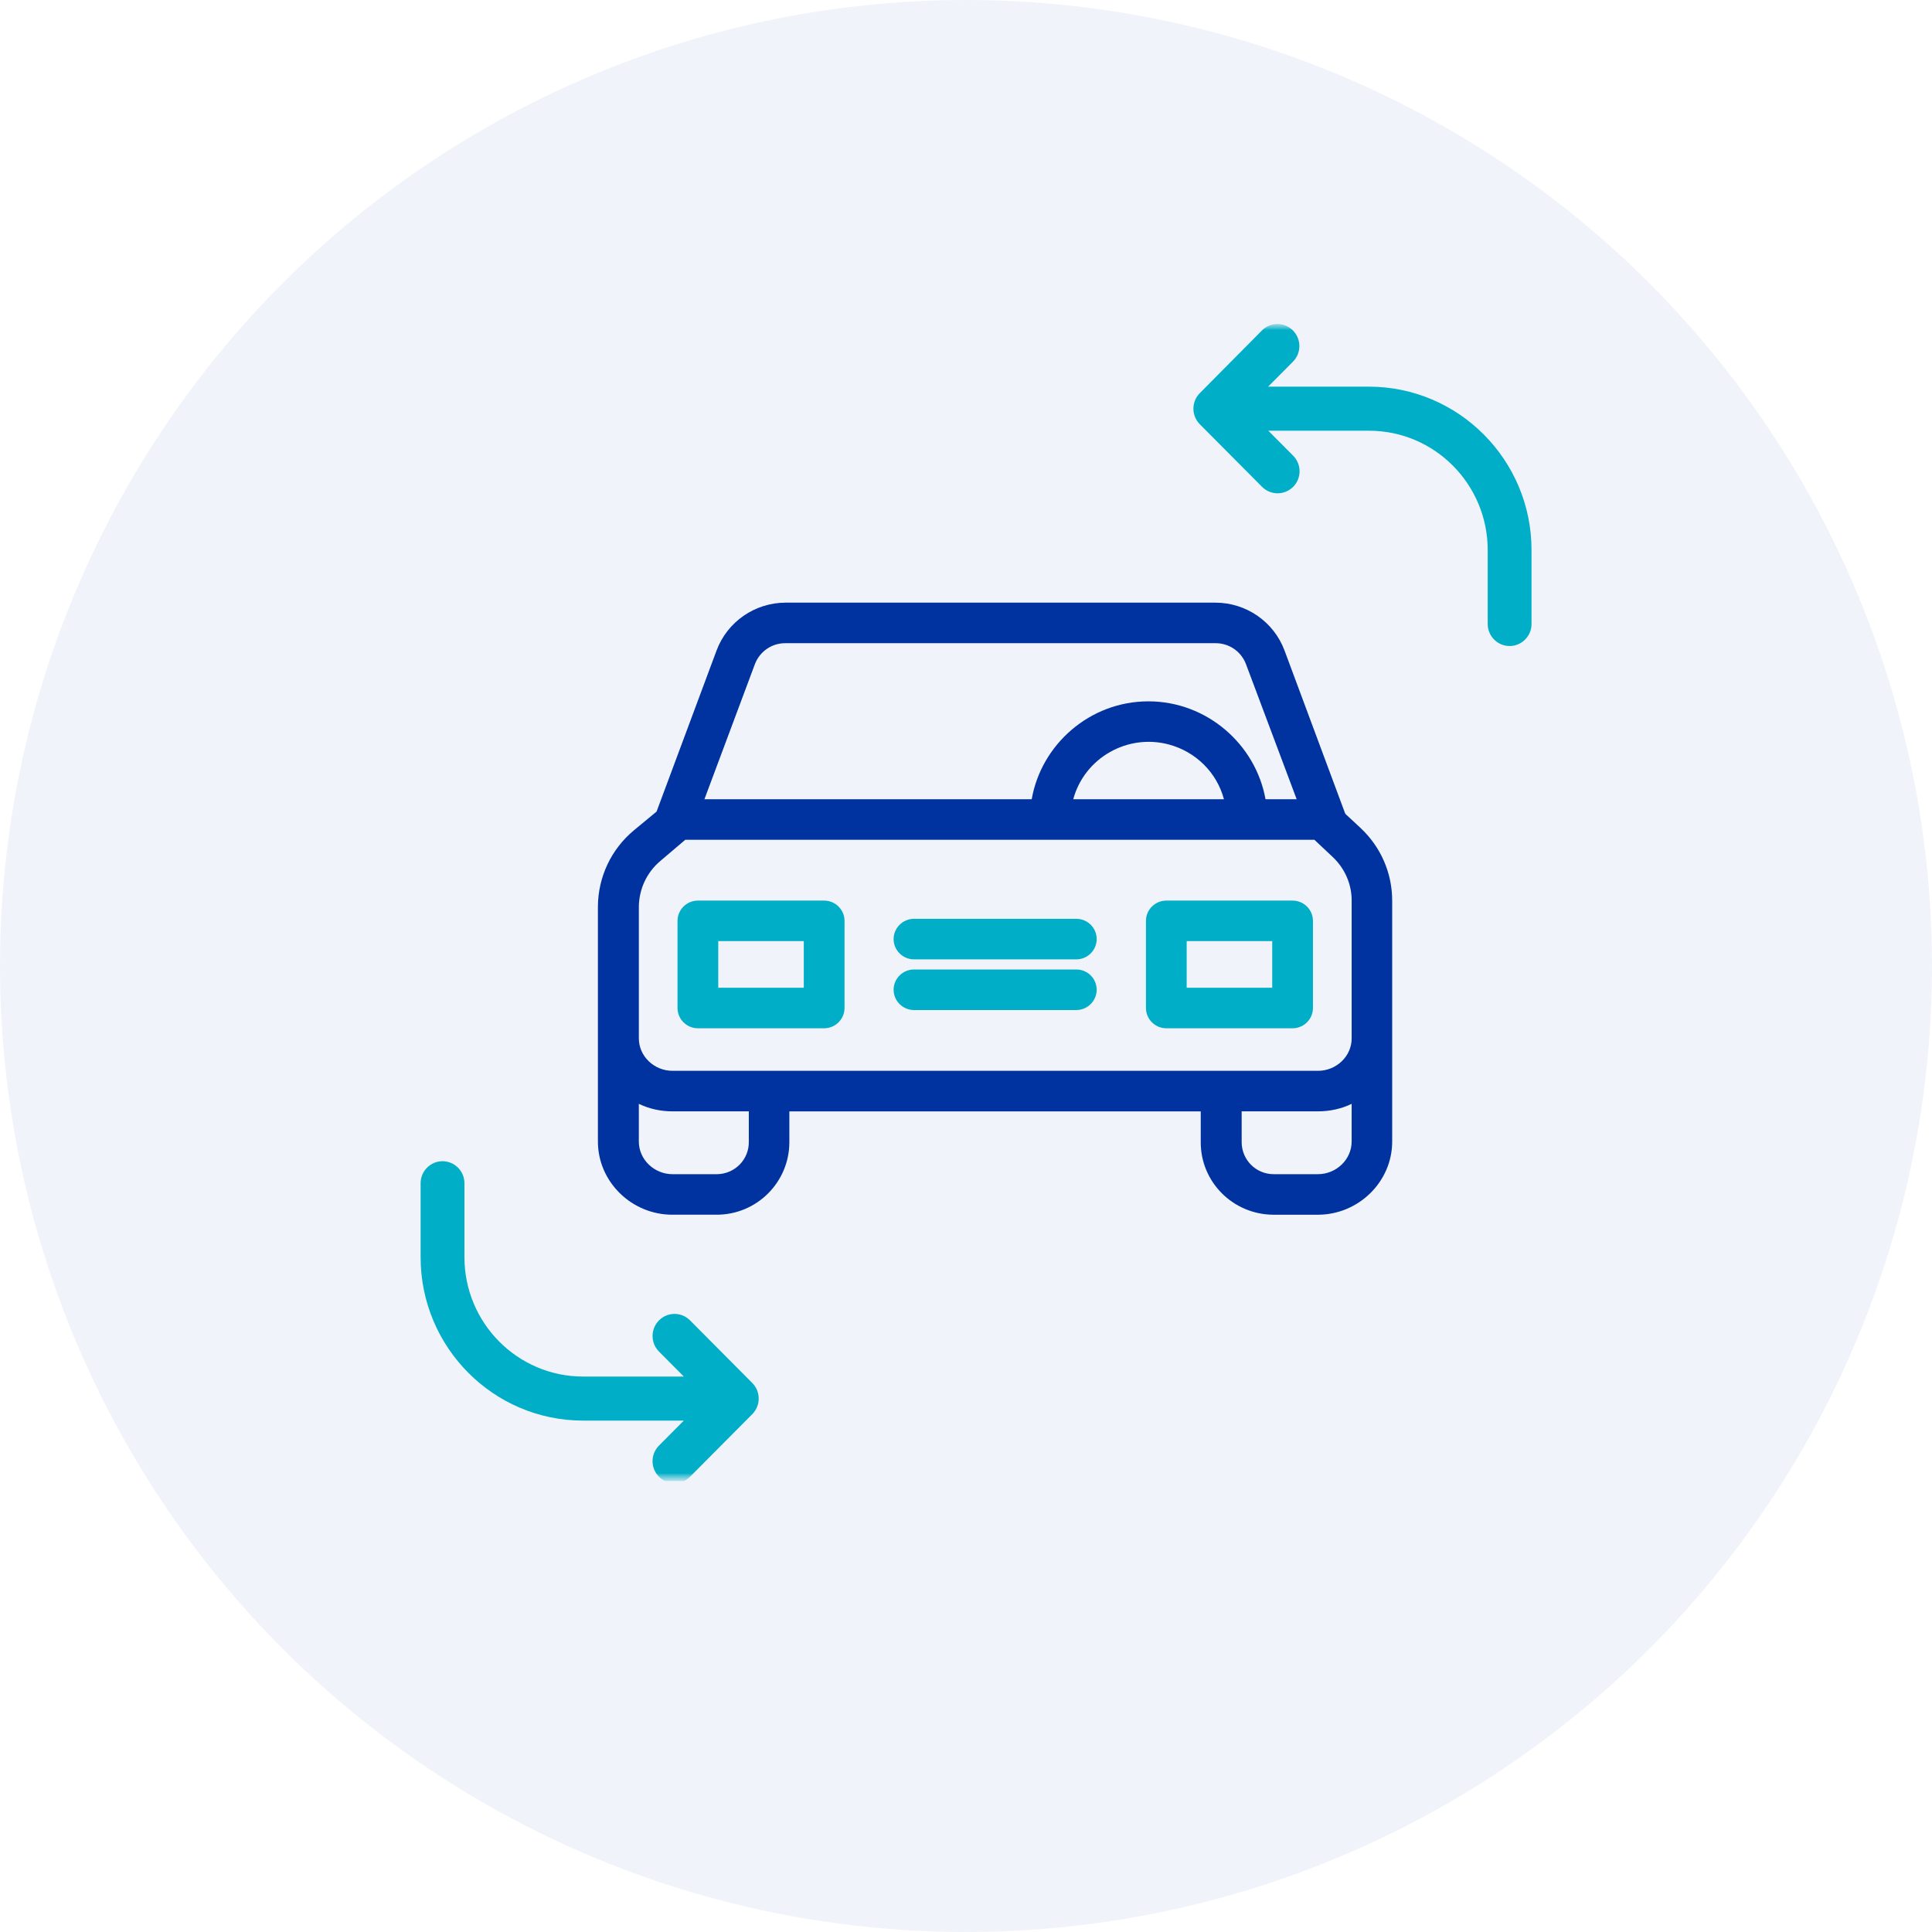
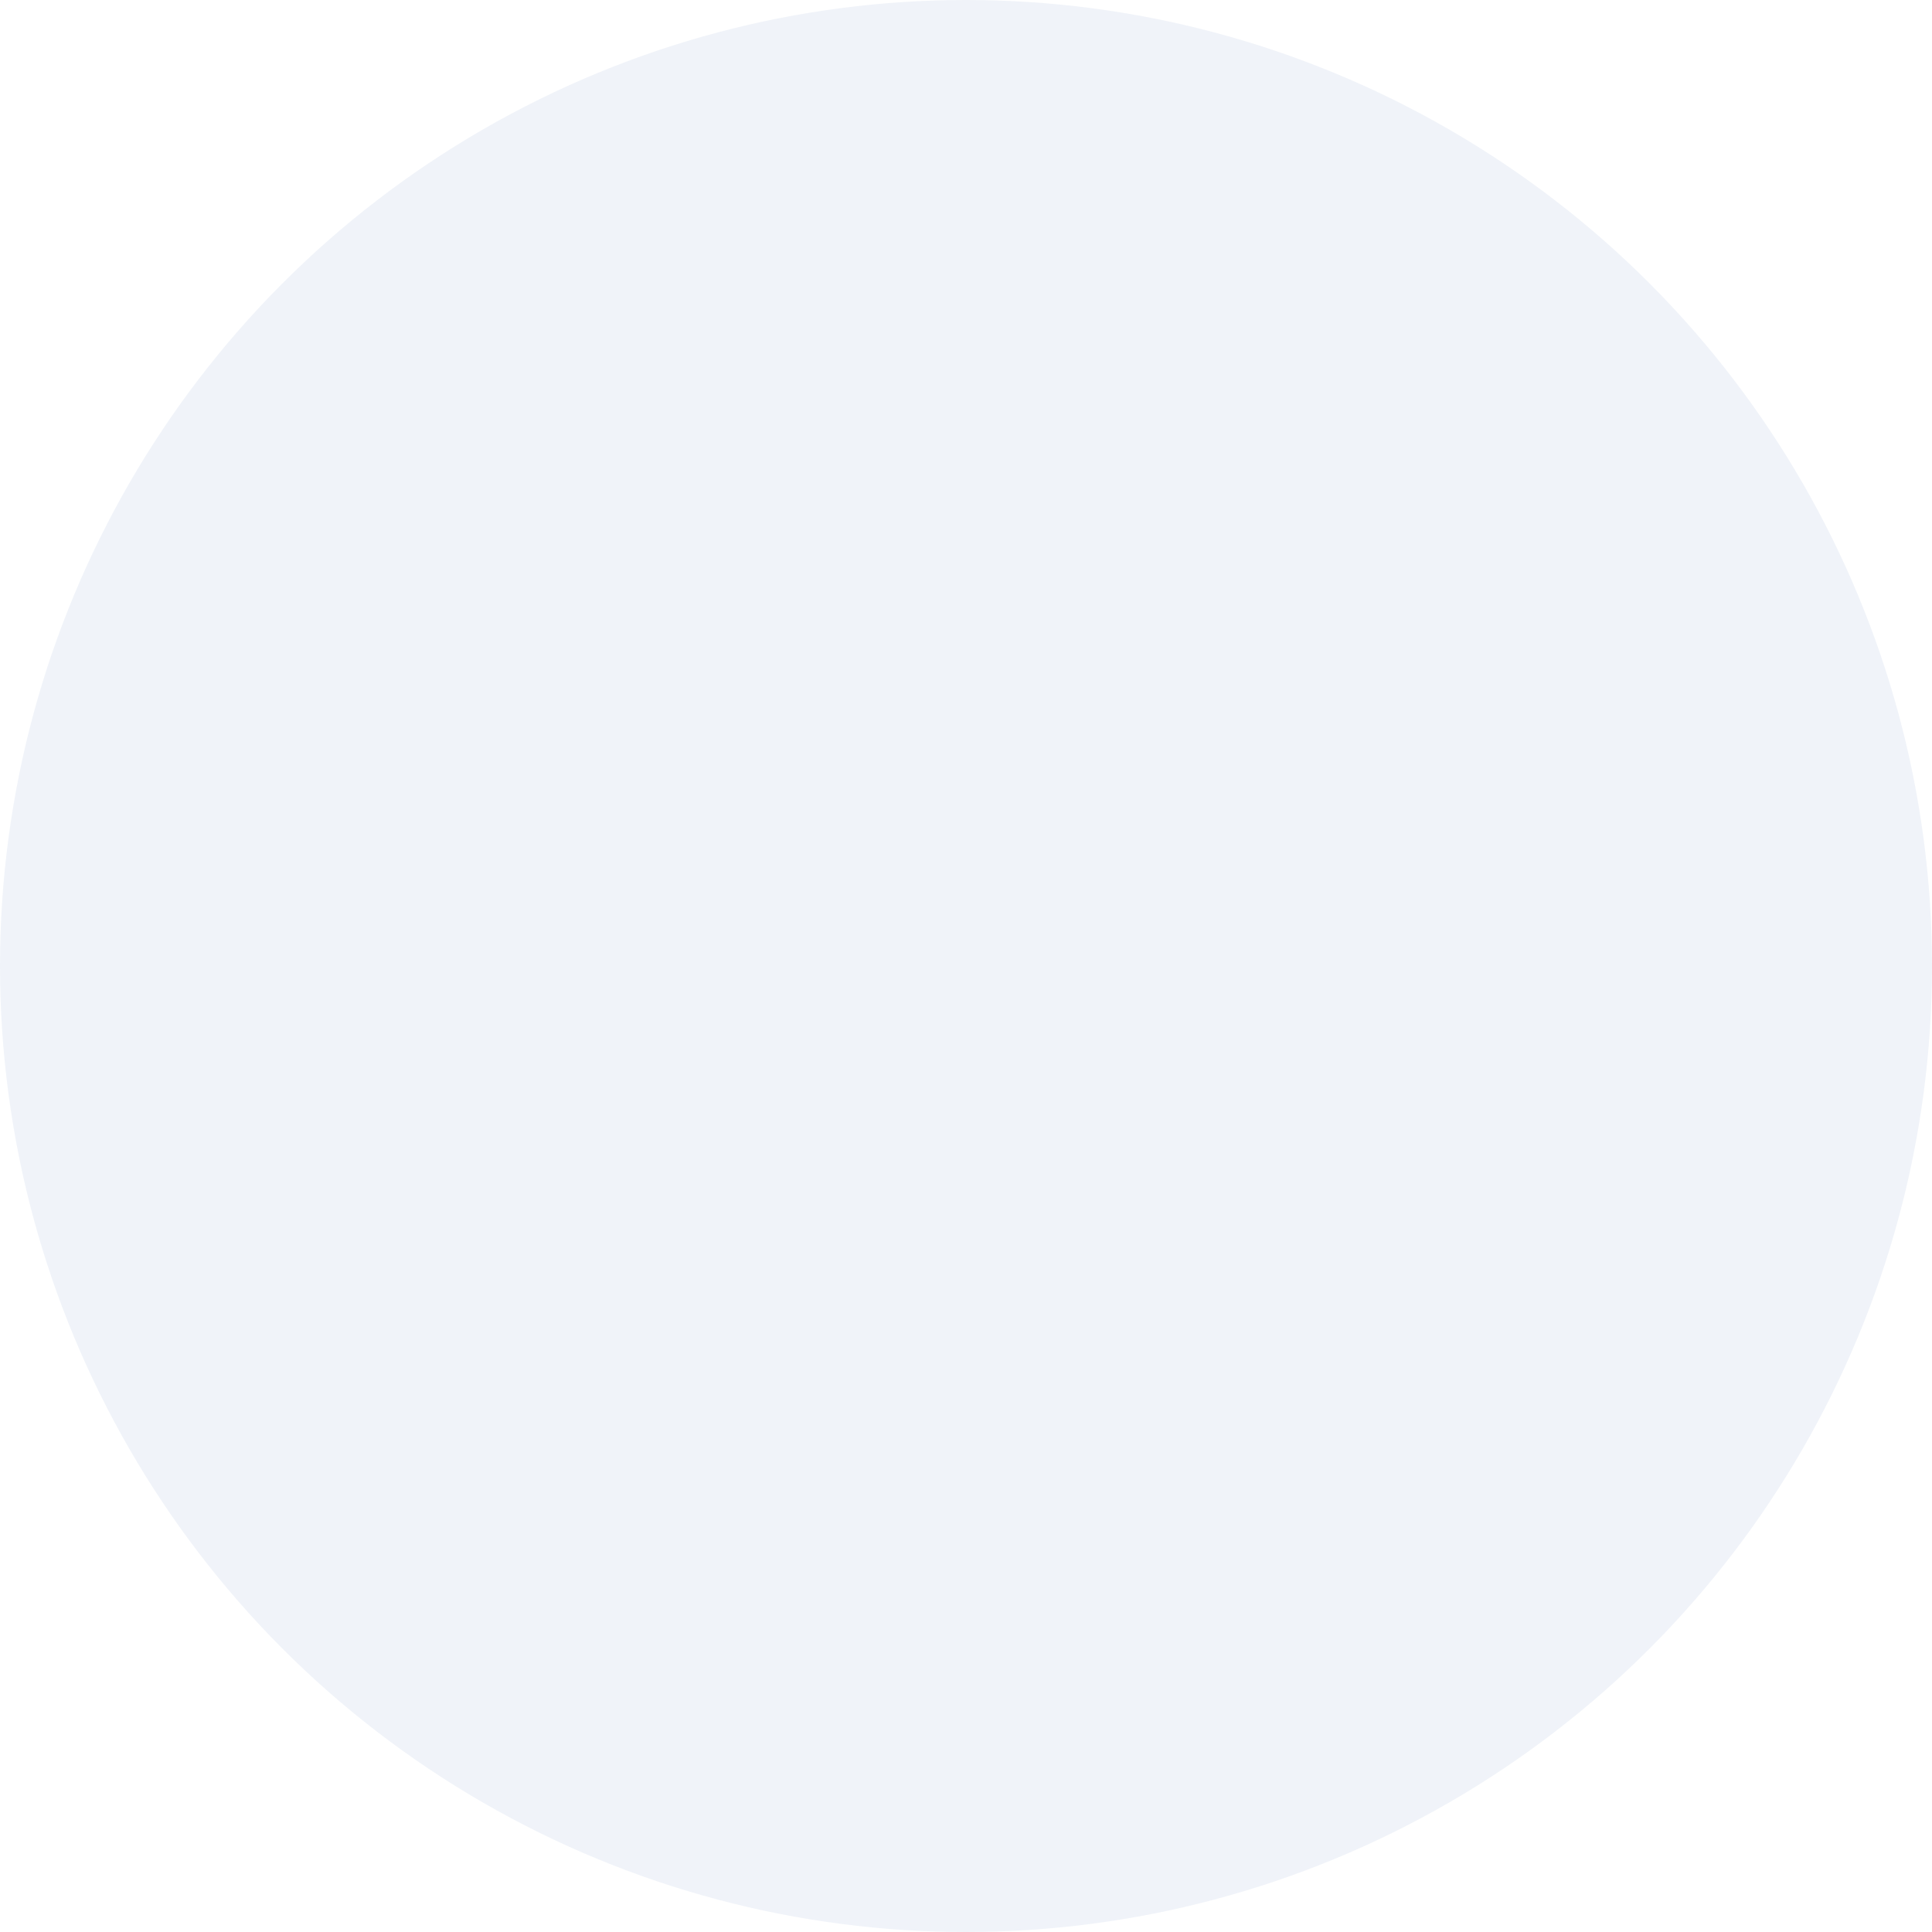
<svg xmlns="http://www.w3.org/2000/svg" fill="none" height="120" viewBox="0 0 120 120" width="120">
  <clipPath id="a">
-     <path d="m26 20h70v72h-70z" />
-   </clipPath>
+     </clipPath>
  <mask id="b" height="72" maskUnits="userSpaceOnUse" width="72" x="25" y="20">
    <path d="m25 20h72v72h-72z" fill="#c4c4c4" />
  </mask>
  <mask id="c" height="72" maskUnits="userSpaceOnUse" width="72" x="24" y="20">
-     <path d="m96 20h-72v72h72z" fill="#fff" />
+     <path d="m96 20h-72h72z" fill="#fff" />
  </mask>
  <circle cx="60" cy="60" fill="#0033a0" opacity=".059" r="60" />
  <g mask="url(#b)">
    <g clip-path="url(#a)">
      <g mask="url(#c)">
        <path d="m84.51 51.43-.936-.869c0-.013-.013-.025-.025-.038l-3.77-10.133c-.67-1.775-2.378-2.958-4.288-2.958h-26.691c-1.91 0-3.618 1.183-4.288 2.958l-3.732 10.02-1.417 1.171c-1.404 1.171-2.214 2.895-2.226 4.721v14.602c0 2.505 2.1 4.544 4.617 4.544h2.758c2.505 0 4.516-2.027 4.516-4.506 0-.013 0-.025 0-.025v-1.888h25.552v1.876c-.025 2.492 1.986 4.519 4.491 4.544h.025 2.758c2.517 0 4.617-2.039 4.617-4.544v-14.967c0-1.712-.708-3.336-1.961-4.506zm-37.62-10.184c.304-.793 1.063-1.309 1.91-1.296h26.678c.848-.013 1.607.503 1.91 1.296l3.15 8.396h-1.935c-.607-3.399-3.631-6.08-7.274-6.08s-6.654 2.681-7.248 6.08h-20.328zm29.132 8.396h-9.361c.696-2.568 3.365-4.091 5.945-3.399 1.67.453 2.973 1.737 3.415 3.399zm-29.512 21.261c.025 1.095-.848 2.002-1.948 2.027-.013 0-.025 0-.038 0h-2.758c-1.126 0-2.087-.906-2.087-2.027v-2.341c.658.315 1.366.466 2.087.466h4.744zm37.443 0c0 1.12-.961 2.027-2.087 2.027h-2.758c-1.101 0-1.986-.894-1.986-1.989 0-.013 0-.025 0-.038v-1.876h4.744c.721 0 1.442-.151 2.087-.466zm-2.087-4.393h-40.099c-1.126 0-2.087-.894-2.087-2.014v-8.182c.013-1.095.493-2.127 1.328-2.832l1.556-1.322h39.075l1.139 1.07c.746.705 1.176 1.674 1.176 2.694v8.572c0 1.12-.961 2.014-2.087 2.014z" fill="#0033a0" />
        <g fill="#00aec7">
          <path d="m51.19 55.937h-7.843c-.696 0-1.265.567-1.265 1.259v5.413c0 .692.569 1.259 1.265 1.259h7.843c.696 0 1.265-.566 1.265-1.259v-5.413c0-.692-.569-1.259-1.265-1.259zm-1.265 5.413h-5.313v-2.895h5.313z" />
          <path d="m80.285 55.937h-7.843c-.696 0-1.265.567-1.265 1.259v5.413c0 .692.569 1.259 1.265 1.259h7.843c.696 0 1.265-.566 1.265-1.259v-5.413c0-.692-.569-1.259-1.265-1.259zm-1.265 5.413h-5.313v-2.895h5.313z" />
          <path clip-rule="evenodd" d="m66.851 60.217h-10.082c-.696 0-1.265.567-1.265 1.259 0 .692.569 1.259 1.265 1.259h10.082c.696 0 1.265-.566 1.265-1.259 0-.692-.557-1.259-1.265-1.259z" fill-rule="evenodd" />
-           <path clip-rule="evenodd" d="m66.851 57.07h-10.082c-.696 0-1.265.567-1.265 1.259 0 .692.569 1.259 1.265 1.259h10.082c.696 0 1.265-.566 1.265-1.259 0-.692-.557-1.259-1.265-1.259z" fill-rule="evenodd" />
          <path d="m42.859 82.011c-.533-.536-1.395-.536-1.927 0-.533.536-.533 1.403 0 1.938l1.542 1.551h-6.258c-4.07 0-7.369-3.329-7.369-7.412v-4.595c0-.753-.612-1.368-1.361-1.368s-1.361.616-1.361 1.368v4.595c0 5.599 4.524 10.148 10.09 10.148h6.258l-1.542 1.551c-.533.536-.533 1.403 0 1.938.261.262.612.399.964.399.351 0 .692-.137.964-.399l3.866-3.888c.533-.536.533-1.403 0-1.938z" />
          <path d="m85.023 24.016h-6.258l1.542-1.551c.533-.536.533-1.402 0-1.938-.533-.536-1.395-.536-1.927 0l-3.855 3.888c-.533.536-.533 1.402 0 1.938l3.866 3.888c.261.262.612.399.964.399.351 0 .692-.137.964-.399.533-.536.533-1.402 0-1.938l-1.542-1.55h6.258c4.07 0 7.369 3.329 7.369 7.41v4.595c0 .752.612 1.368 1.361 1.368s1.361-.616 1.361-1.368v-4.595c0-5.598-4.535-10.147-10.102-10.147z" />
        </g>
      </g>
    </g>
  </g>
</svg>